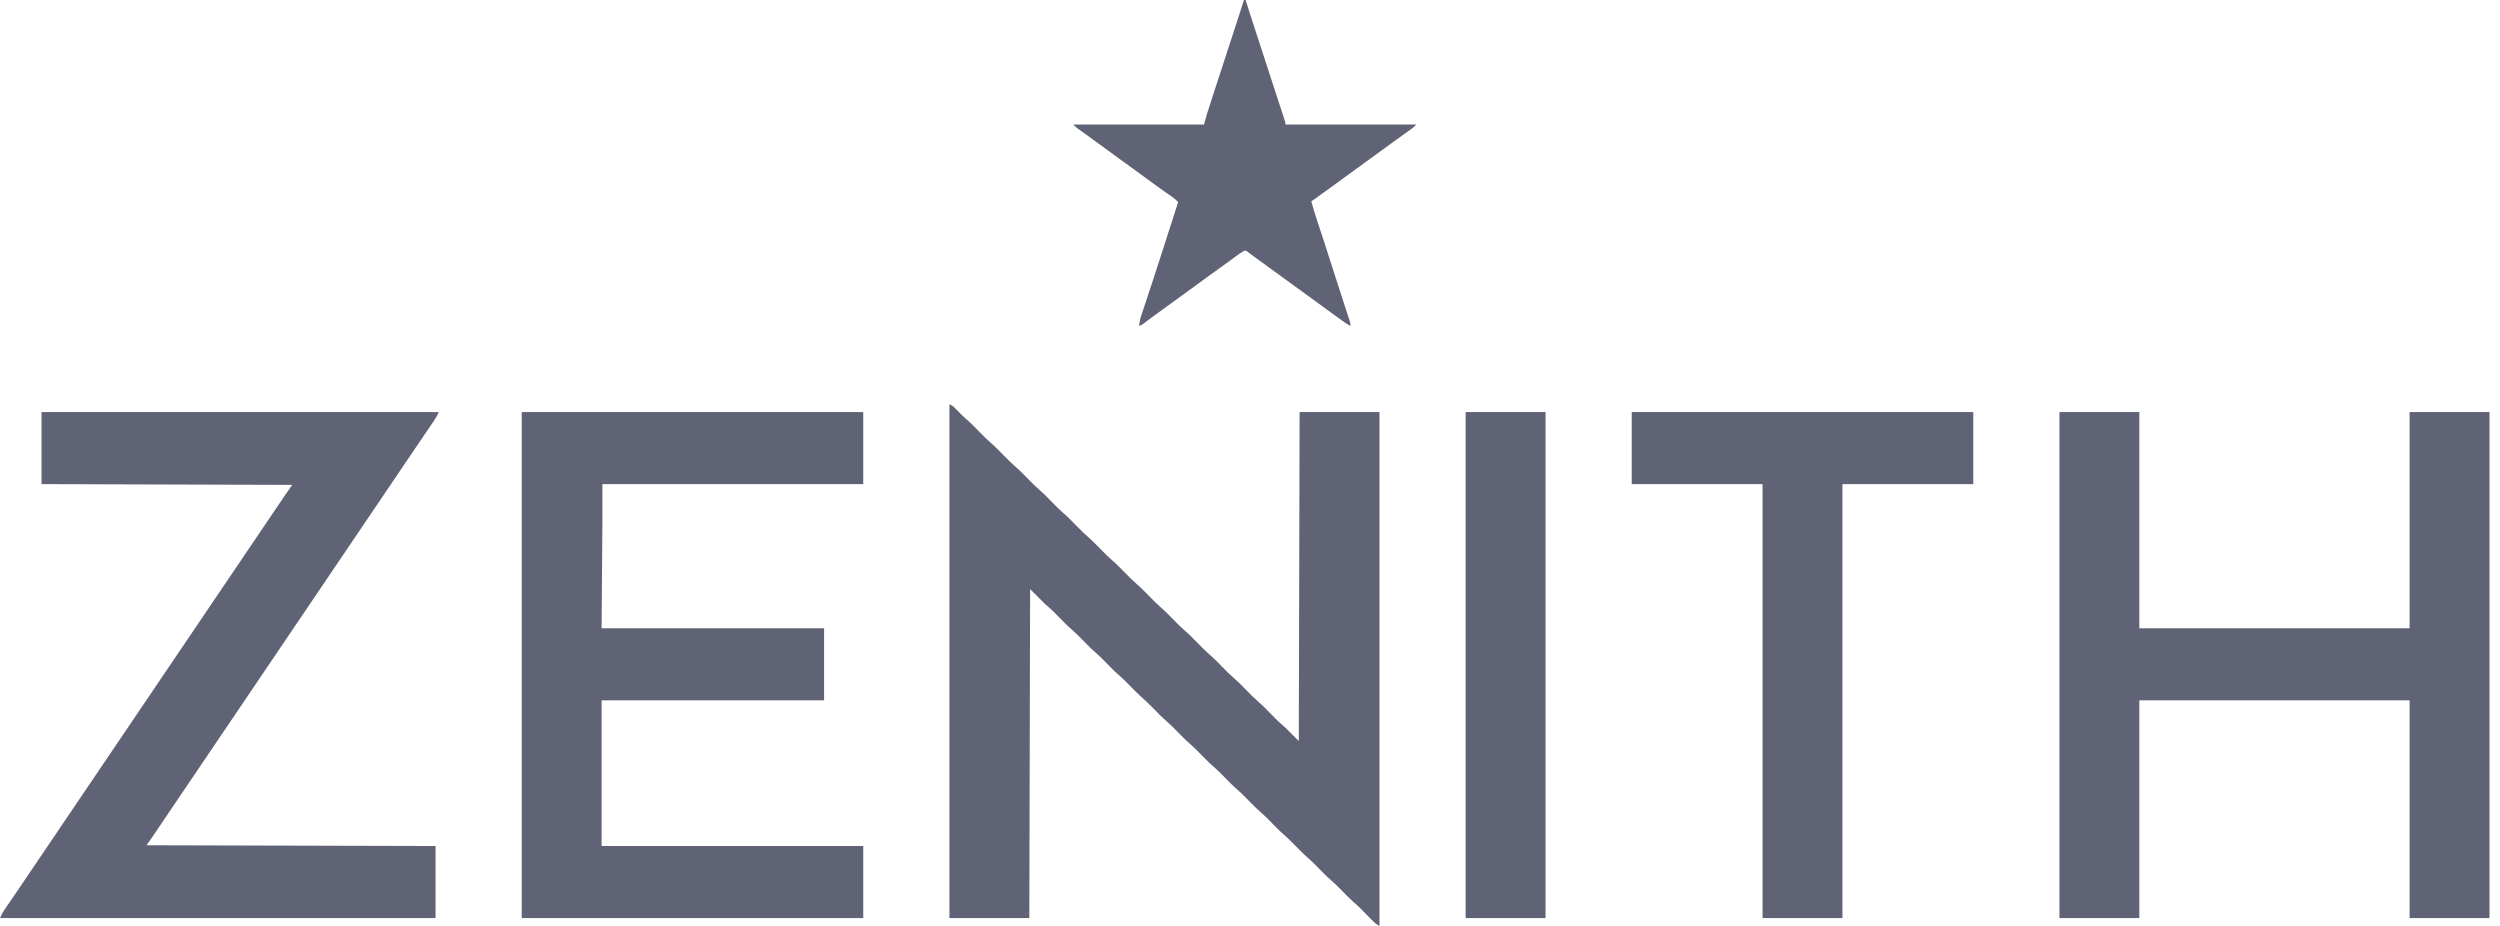
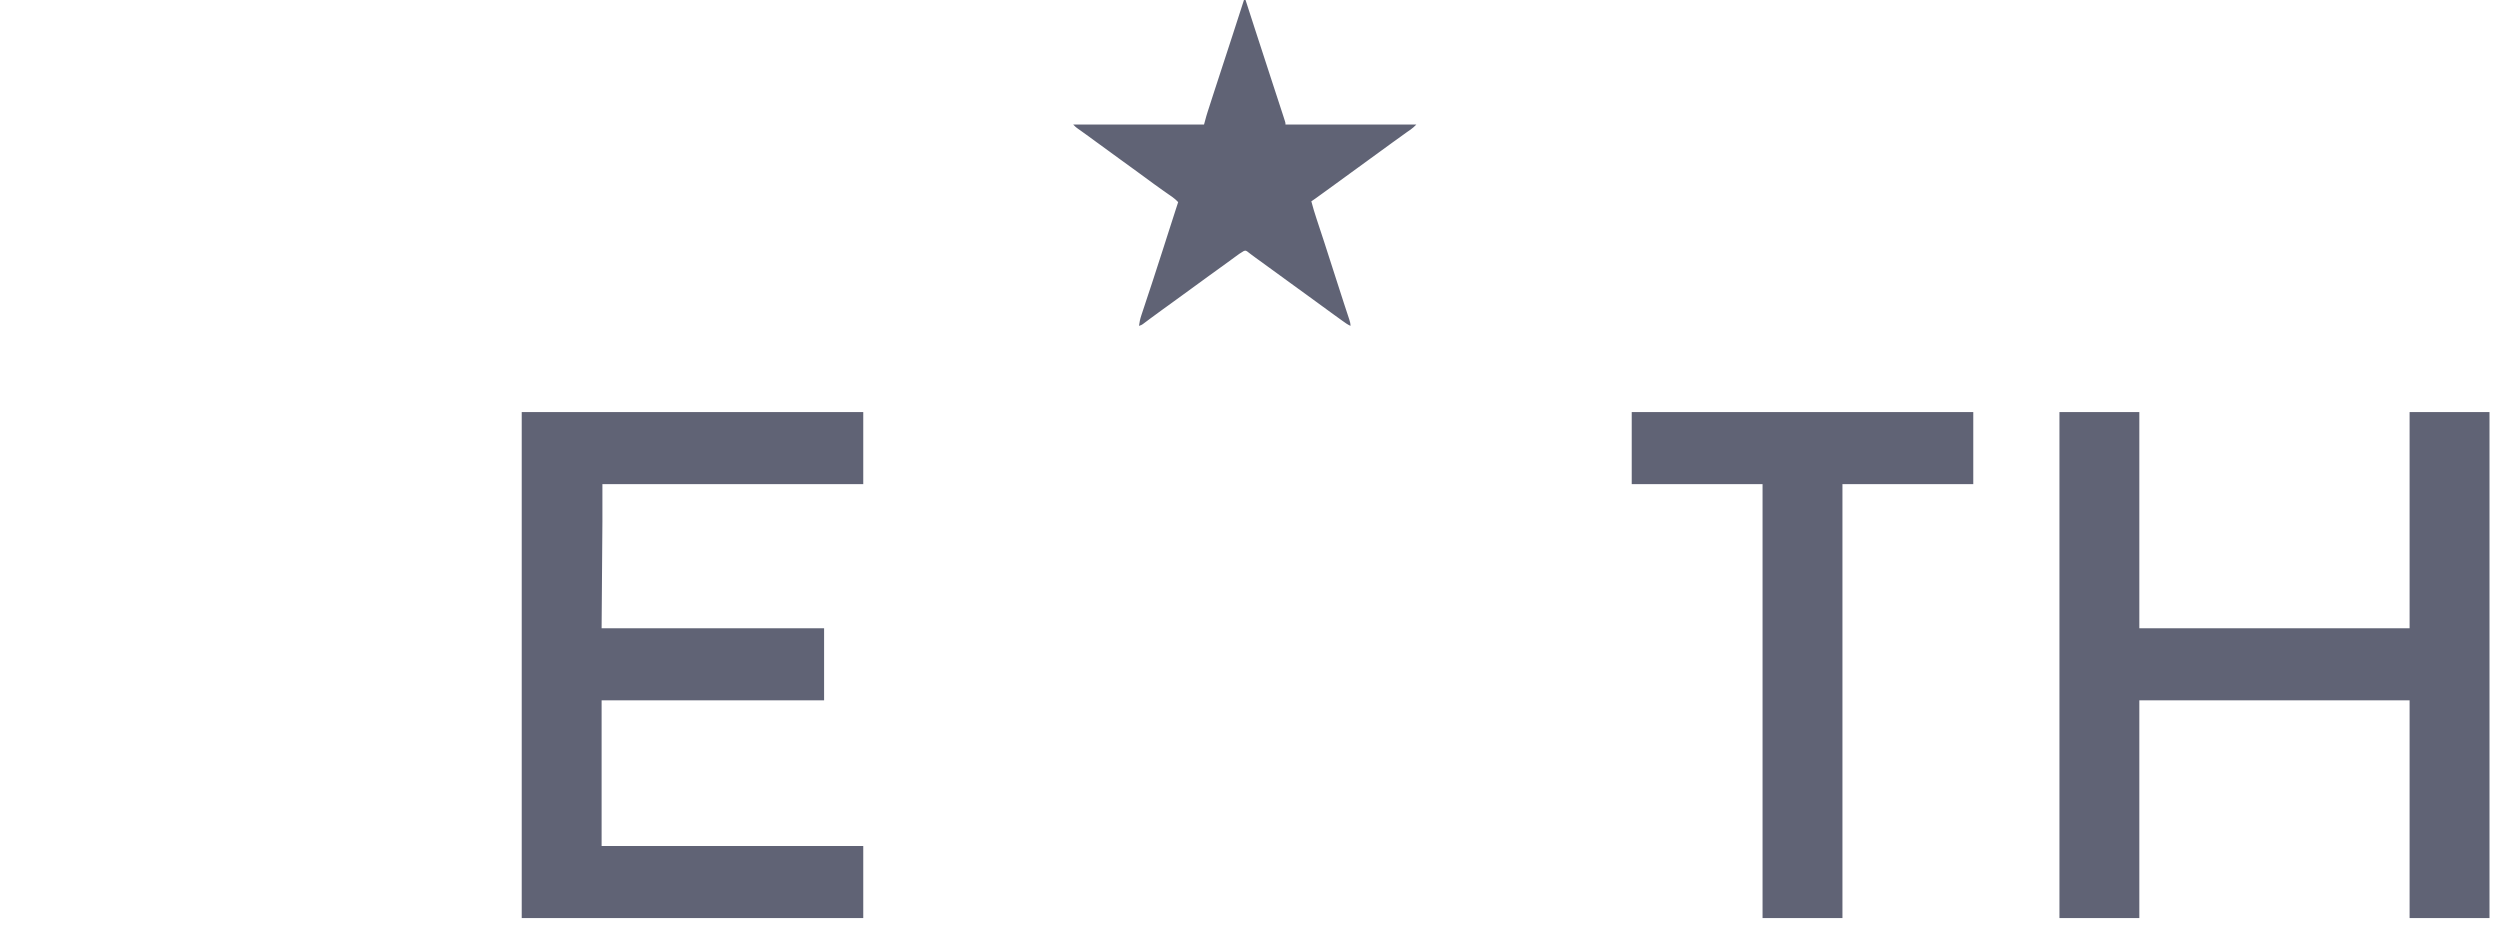
<svg xmlns="http://www.w3.org/2000/svg" width="135" height="50" viewBox="0 0 135 50" fill="none">
-   <path d="M51.269 21.827C51.408 21.897 51.47 21.934 51.572 22.039C51.597 22.064 51.622 22.09 51.647 22.116C51.685 22.155 51.685 22.155 51.724 22.195C51.874 22.35 52.024 22.501 52.188 22.641C52.446 22.863 52.681 23.11 52.919 23.352C53.207 23.645 53.207 23.645 53.511 23.921C53.765 24.139 53.996 24.383 54.23 24.62C54.519 24.914 54.519 24.914 54.822 25.19C55.077 25.408 55.307 25.651 55.542 25.89C55.83 26.183 55.83 26.183 56.134 26.459C56.388 26.677 56.618 26.921 56.853 27.159C57.141 27.452 57.141 27.452 57.445 27.728C57.699 27.946 57.93 28.19 58.164 28.428C58.453 28.721 58.453 28.721 58.756 28.997C59.011 29.215 59.241 29.459 59.476 29.697C59.764 29.99 59.764 29.99 60.068 30.267C60.322 30.484 60.552 30.728 60.787 30.966C61.075 31.259 61.075 31.259 61.379 31.535C61.633 31.753 61.864 31.997 62.099 32.235C62.386 32.528 62.386 32.528 62.69 32.805C62.945 33.022 63.175 33.266 63.41 33.504C63.698 33.797 63.698 33.797 64.002 34.074C64.256 34.291 64.486 34.535 64.721 34.773C65.009 35.066 65.009 35.066 65.313 35.343C65.567 35.56 65.798 35.804 66.032 36.042C66.32 36.335 66.32 36.335 66.624 36.612C66.879 36.829 67.109 37.073 67.344 37.311C67.632 37.604 67.632 37.604 67.936 37.881C68.19 38.098 68.42 38.342 68.655 38.58C68.718 38.644 68.781 38.707 68.844 38.77C68.881 38.808 68.918 38.845 68.956 38.883C69.104 39.027 69.261 39.162 69.416 39.298C69.654 39.535 69.891 39.772 70.135 40.017C70.149 34.154 70.163 28.291 70.178 22.25C71.602 22.25 73.025 22.25 74.492 22.25C74.492 31.408 74.492 40.565 74.492 50C74.327 49.917 74.223 49.825 74.097 49.696C74.064 49.663 74.064 49.663 74.031 49.63C73.963 49.56 73.894 49.491 73.826 49.421C73.737 49.33 73.647 49.239 73.557 49.148C73.535 49.126 73.513 49.104 73.491 49.081C73.351 48.941 73.207 48.809 73.056 48.681C72.842 48.49 72.644 48.281 72.444 48.077C72.164 47.793 72.164 47.793 71.87 47.525C71.624 47.315 71.401 47.081 71.174 46.85C70.895 46.566 70.895 46.566 70.601 46.299C70.355 46.088 70.132 45.854 69.905 45.624C69.626 45.34 69.626 45.34 69.332 45.072C69.086 44.862 68.863 44.627 68.636 44.397C68.357 44.113 68.357 44.113 68.063 43.845C67.817 43.635 67.594 43.4 67.367 43.17C67.088 42.886 67.088 42.886 66.794 42.618C66.548 42.408 66.325 42.173 66.098 41.943C65.819 41.659 65.819 41.659 65.525 41.392C65.279 41.181 65.056 40.947 64.829 40.717C64.55 40.433 64.55 40.433 64.255 40.165C64.01 39.955 63.787 39.72 63.56 39.49C63.282 39.207 63.282 39.207 62.988 38.94C62.733 38.722 62.502 38.477 62.267 38.239C62.048 38.018 61.83 37.801 61.593 37.599C61.379 37.408 61.181 37.199 60.98 36.994C60.701 36.71 60.701 36.71 60.406 36.443C60.16 36.232 59.938 35.998 59.711 35.767C59.432 35.483 59.432 35.483 59.137 35.216C58.891 35.005 58.669 34.771 58.442 34.541C58.163 34.257 58.163 34.257 57.868 33.989C57.622 33.779 57.4 33.544 57.173 33.314C57.113 33.253 57.053 33.193 56.993 33.132C56.94 33.079 56.94 33.079 56.887 33.025C56.739 32.883 56.584 32.749 56.43 32.614C56.165 32.349 55.899 32.084 55.626 31.811C55.612 37.673 55.598 43.536 55.584 49.577C54.16 49.577 52.736 49.577 51.269 49.577C51.269 40.42 51.269 31.262 51.269 21.827Z" fill="#606375" />
  <path d="M111.21 22.25C112.634 22.25 114.057 22.25 115.524 22.25C115.524 26.103 115.524 29.956 115.524 33.926C120.34 33.926 125.156 33.926 130.118 33.926C130.118 30.073 130.118 26.22 130.118 22.25C131.542 22.25 132.966 22.25 134.433 22.25C134.433 31.268 134.433 40.286 134.433 49.577C133.009 49.577 131.585 49.577 130.118 49.577C130.118 45.696 130.118 41.816 130.118 37.817C125.302 37.817 120.486 37.817 115.524 37.817C115.524 41.698 115.524 45.579 115.524 49.577C114.101 49.577 112.677 49.577 111.21 49.577C111.21 40.559 111.21 31.541 111.21 22.25Z" fill="#606375" />
  <path d="M28.173 22.25C34.259 22.25 40.345 22.25 46.616 22.25C46.616 23.535 46.616 24.819 46.616 26.142C41.967 26.142 37.319 26.142 32.53 26.142C32.53 26.812 32.53 27.482 32.53 28.173C32.516 30.071 32.502 31.97 32.487 33.926C36.452 33.926 40.416 33.926 44.501 33.926C44.501 35.21 44.501 36.494 44.501 37.817C40.536 37.817 36.572 37.817 32.487 37.817C32.487 40.414 32.487 43.01 32.487 45.685C37.15 45.685 41.812 45.685 46.616 45.685C46.616 46.97 46.616 48.254 46.616 49.577C40.53 49.577 34.443 49.577 28.173 49.577C28.173 40.559 28.173 31.541 28.173 22.25Z" fill="#606375" />
-   <path d="M2.242 22.25C9.319 22.25 16.397 22.25 23.689 22.25C23.614 22.436 23.529 22.584 23.417 22.747C23.389 22.788 23.389 22.788 23.36 22.831C23.298 22.922 23.236 23.013 23.173 23.104C23.129 23.169 23.085 23.234 23.041 23.298C22.95 23.432 22.858 23.567 22.767 23.701C22.579 23.977 22.392 24.254 22.205 24.531C22.104 24.68 22.003 24.829 21.901 24.979C21.861 25.039 21.82 25.099 21.78 25.159C17.767 31.091 17.767 31.091 9.801 42.867C9.76 42.927 9.72 42.987 9.679 43.047C9.578 43.196 9.478 43.345 9.377 43.493C9.186 43.775 8.996 44.056 8.806 44.338C8.716 44.471 8.626 44.604 8.536 44.738C8.493 44.801 8.45 44.865 8.407 44.929C8.347 45.017 8.288 45.105 8.228 45.193C8.202 45.232 8.202 45.232 8.175 45.272C8.09 45.398 8.002 45.521 7.91 45.643C15.637 45.664 15.637 45.664 23.52 45.685C23.52 46.97 23.52 48.254 23.52 49.577C15.758 49.577 7.997 49.577 0 49.577C0.069 49.405 0.131 49.286 0.234 49.136C0.265 49.091 0.296 49.046 0.328 48.999C0.353 48.963 0.353 48.963 0.379 48.926C0.432 48.848 0.486 48.77 0.539 48.692C0.596 48.609 0.653 48.526 0.71 48.442C0.909 48.151 1.106 47.86 1.303 47.568C1.386 47.446 1.468 47.325 1.55 47.203C1.612 47.111 1.675 47.019 1.737 46.927C1.92 46.656 2.104 46.385 2.287 46.113C2.388 45.964 2.49 45.814 2.591 45.664C2.631 45.604 2.672 45.544 2.713 45.484C2.733 45.455 2.753 45.425 2.773 45.395C4.78 42.428 6.787 39.462 13.719 29.214C13.759 29.154 13.8 29.094 13.841 29.034C13.941 28.885 14.042 28.736 14.143 28.587C14.332 28.308 14.521 28.029 14.709 27.75C14.797 27.619 14.886 27.488 14.974 27.358C15.016 27.296 15.058 27.234 15.1 27.172C15.158 27.085 15.216 26.999 15.275 26.913C15.291 26.888 15.308 26.863 15.325 26.838C15.474 26.618 15.626 26.402 15.778 26.184C11.311 26.171 6.844 26.157 2.242 26.142C2.242 24.858 2.242 23.574 2.242 22.25Z" fill="#606375" />
  <path d="M88.113 22.25C94.2 22.25 100.286 22.25 106.557 22.25C106.557 23.535 106.557 24.819 106.557 26.142C104.225 26.142 101.894 26.142 99.492 26.142C99.492 33.876 99.492 41.609 99.492 49.577C98.068 49.577 96.645 49.577 95.178 49.577C95.178 41.844 95.178 34.11 95.178 26.142C92.846 26.142 90.515 26.142 88.113 26.142C88.113 24.858 88.113 23.574 88.113 22.25Z" fill="#606375" />
-   <path d="M79.145 22.25C80.569 22.25 81.993 22.25 83.46 22.25C83.46 31.268 83.46 40.286 83.46 49.577C82.036 49.577 80.612 49.577 79.145 49.577C79.145 40.559 79.145 31.541 79.145 22.25Z" fill="#606375" />
  <path d="M67.174 0C67.202 0 67.23 0 67.259 0C67.269 0.032 67.28 0.065 67.291 0.098C67.426 0.518 67.562 0.937 67.698 1.356C67.709 1.39 67.72 1.424 67.731 1.459C68.035 2.397 68.34 3.335 68.647 4.272C69.082 5.599 69.082 5.599 69.225 6.041C69.251 6.123 69.278 6.204 69.305 6.286C69.32 6.333 69.335 6.38 69.35 6.428C69.37 6.487 69.37 6.487 69.389 6.548C69.416 6.641 69.416 6.641 69.416 6.726C71.748 6.726 74.079 6.726 76.481 6.726C76.371 6.836 76.289 6.917 76.166 7.002C76.138 7.021 76.11 7.04 76.082 7.06C76.052 7.081 76.022 7.101 75.991 7.122C75.722 7.31 75.457 7.501 75.193 7.696C74.775 8.005 74.354 8.309 73.933 8.613C73.575 8.87 73.218 9.129 72.864 9.391C72.51 9.652 72.154 9.91 71.798 10.167C71.695 10.241 71.591 10.316 71.488 10.391C71.436 10.428 71.436 10.428 71.383 10.467C71.316 10.515 71.249 10.563 71.182 10.612C71.137 10.644 71.137 10.644 71.091 10.678C71.065 10.697 71.038 10.716 71.011 10.735C70.946 10.782 70.879 10.827 70.812 10.871C70.896 11.19 70.99 11.504 71.094 11.817C71.109 11.862 71.124 11.907 71.139 11.954C71.171 12.051 71.203 12.148 71.235 12.245C71.321 12.506 71.407 12.767 71.493 13.028C71.501 13.054 71.51 13.081 71.519 13.108C71.728 13.745 71.932 14.383 72.135 15.021C72.269 15.442 72.404 15.862 72.542 16.282C72.555 16.322 72.568 16.362 72.581 16.403C72.643 16.59 72.704 16.778 72.766 16.965C72.788 17.031 72.809 17.097 72.831 17.162C72.841 17.192 72.85 17.221 72.861 17.252C72.9 17.373 72.927 17.469 72.927 17.597C72.771 17.527 72.637 17.43 72.499 17.33C72.473 17.312 72.448 17.293 72.421 17.274C72.365 17.234 72.309 17.194 72.254 17.153C72.165 17.089 72.075 17.024 71.986 16.96C71.623 16.699 71.261 16.435 70.901 16.169C70.549 15.909 70.194 15.653 69.839 15.398C69.447 15.115 69.055 14.831 68.665 14.544C68.383 14.335 68.1 14.128 67.813 13.926C67.727 13.865 67.642 13.802 67.559 13.738C67.522 13.71 67.485 13.682 67.447 13.653C67.399 13.616 67.399 13.616 67.351 13.578C67.261 13.526 67.261 13.526 67.163 13.556C67 13.648 66.851 13.755 66.701 13.867C66.633 13.917 66.564 13.967 66.496 14.017C66.461 14.043 66.426 14.068 66.39 14.095C66.229 14.213 66.067 14.329 65.905 14.446C65.842 14.492 65.778 14.538 65.715 14.584C65.588 14.675 65.462 14.766 65.336 14.857C65.01 15.092 64.684 15.328 64.361 15.567C63.944 15.875 63.524 16.178 63.104 16.481C63.009 16.549 62.914 16.617 62.82 16.685C62.789 16.707 62.758 16.73 62.727 16.753C62.555 16.876 62.384 17.001 62.215 17.128C62.178 17.155 62.141 17.182 62.103 17.21C62.032 17.263 61.962 17.316 61.891 17.369C61.843 17.404 61.843 17.404 61.794 17.441C61.766 17.462 61.738 17.483 61.709 17.505C61.633 17.555 61.633 17.555 61.506 17.597C61.53 17.403 61.566 17.226 61.628 17.041C61.644 16.991 61.661 16.941 61.678 16.89C61.696 16.835 61.714 16.781 61.732 16.727C61.751 16.669 61.77 16.612 61.789 16.555C61.829 16.433 61.87 16.31 61.91 16.188C62.007 15.899 62.102 15.61 62.198 15.32C62.219 15.255 62.241 15.19 62.262 15.125C62.461 14.525 62.655 13.924 62.846 13.322C62.874 13.237 62.901 13.152 62.928 13.066C62.967 12.944 63.006 12.822 63.045 12.699C63.172 12.299 63.301 11.9 63.431 11.501C63.441 11.47 63.451 11.439 63.461 11.407C63.514 11.242 63.568 11.078 63.621 10.914C63.521 10.81 63.423 10.718 63.305 10.636C63.277 10.617 63.249 10.597 63.22 10.577C63.175 10.546 63.175 10.546 63.129 10.514C63.064 10.469 62.999 10.424 62.934 10.378C62.901 10.355 62.867 10.332 62.833 10.307C62.673 10.195 62.515 10.081 62.357 9.967C62.326 9.945 62.294 9.922 62.262 9.898C61.996 9.706 61.732 9.511 61.468 9.316C61.116 9.056 60.761 8.8 60.406 8.545C59.983 8.241 59.562 7.935 59.143 7.625C58.971 7.498 58.799 7.372 58.626 7.248C58.573 7.21 58.573 7.21 58.52 7.172C58.454 7.124 58.387 7.077 58.321 7.029C58.291 7.008 58.261 6.987 58.23 6.965C58.191 6.937 58.191 6.937 58.151 6.908C58.08 6.853 58.08 6.853 57.953 6.726C60.284 6.726 62.615 6.726 65.017 6.726C65.059 6.572 65.101 6.419 65.144 6.261C65.169 6.176 65.195 6.092 65.222 6.008C65.244 5.942 65.244 5.942 65.266 5.874C65.281 5.827 65.296 5.78 65.312 5.732C65.328 5.682 65.344 5.631 65.361 5.579C65.405 5.442 65.45 5.304 65.494 5.167C65.522 5.081 65.55 4.995 65.578 4.908C65.898 3.916 66.222 2.925 66.548 1.935C66.76 1.291 66.969 0.646 67.174 0Z" fill="#606375" />
</svg>